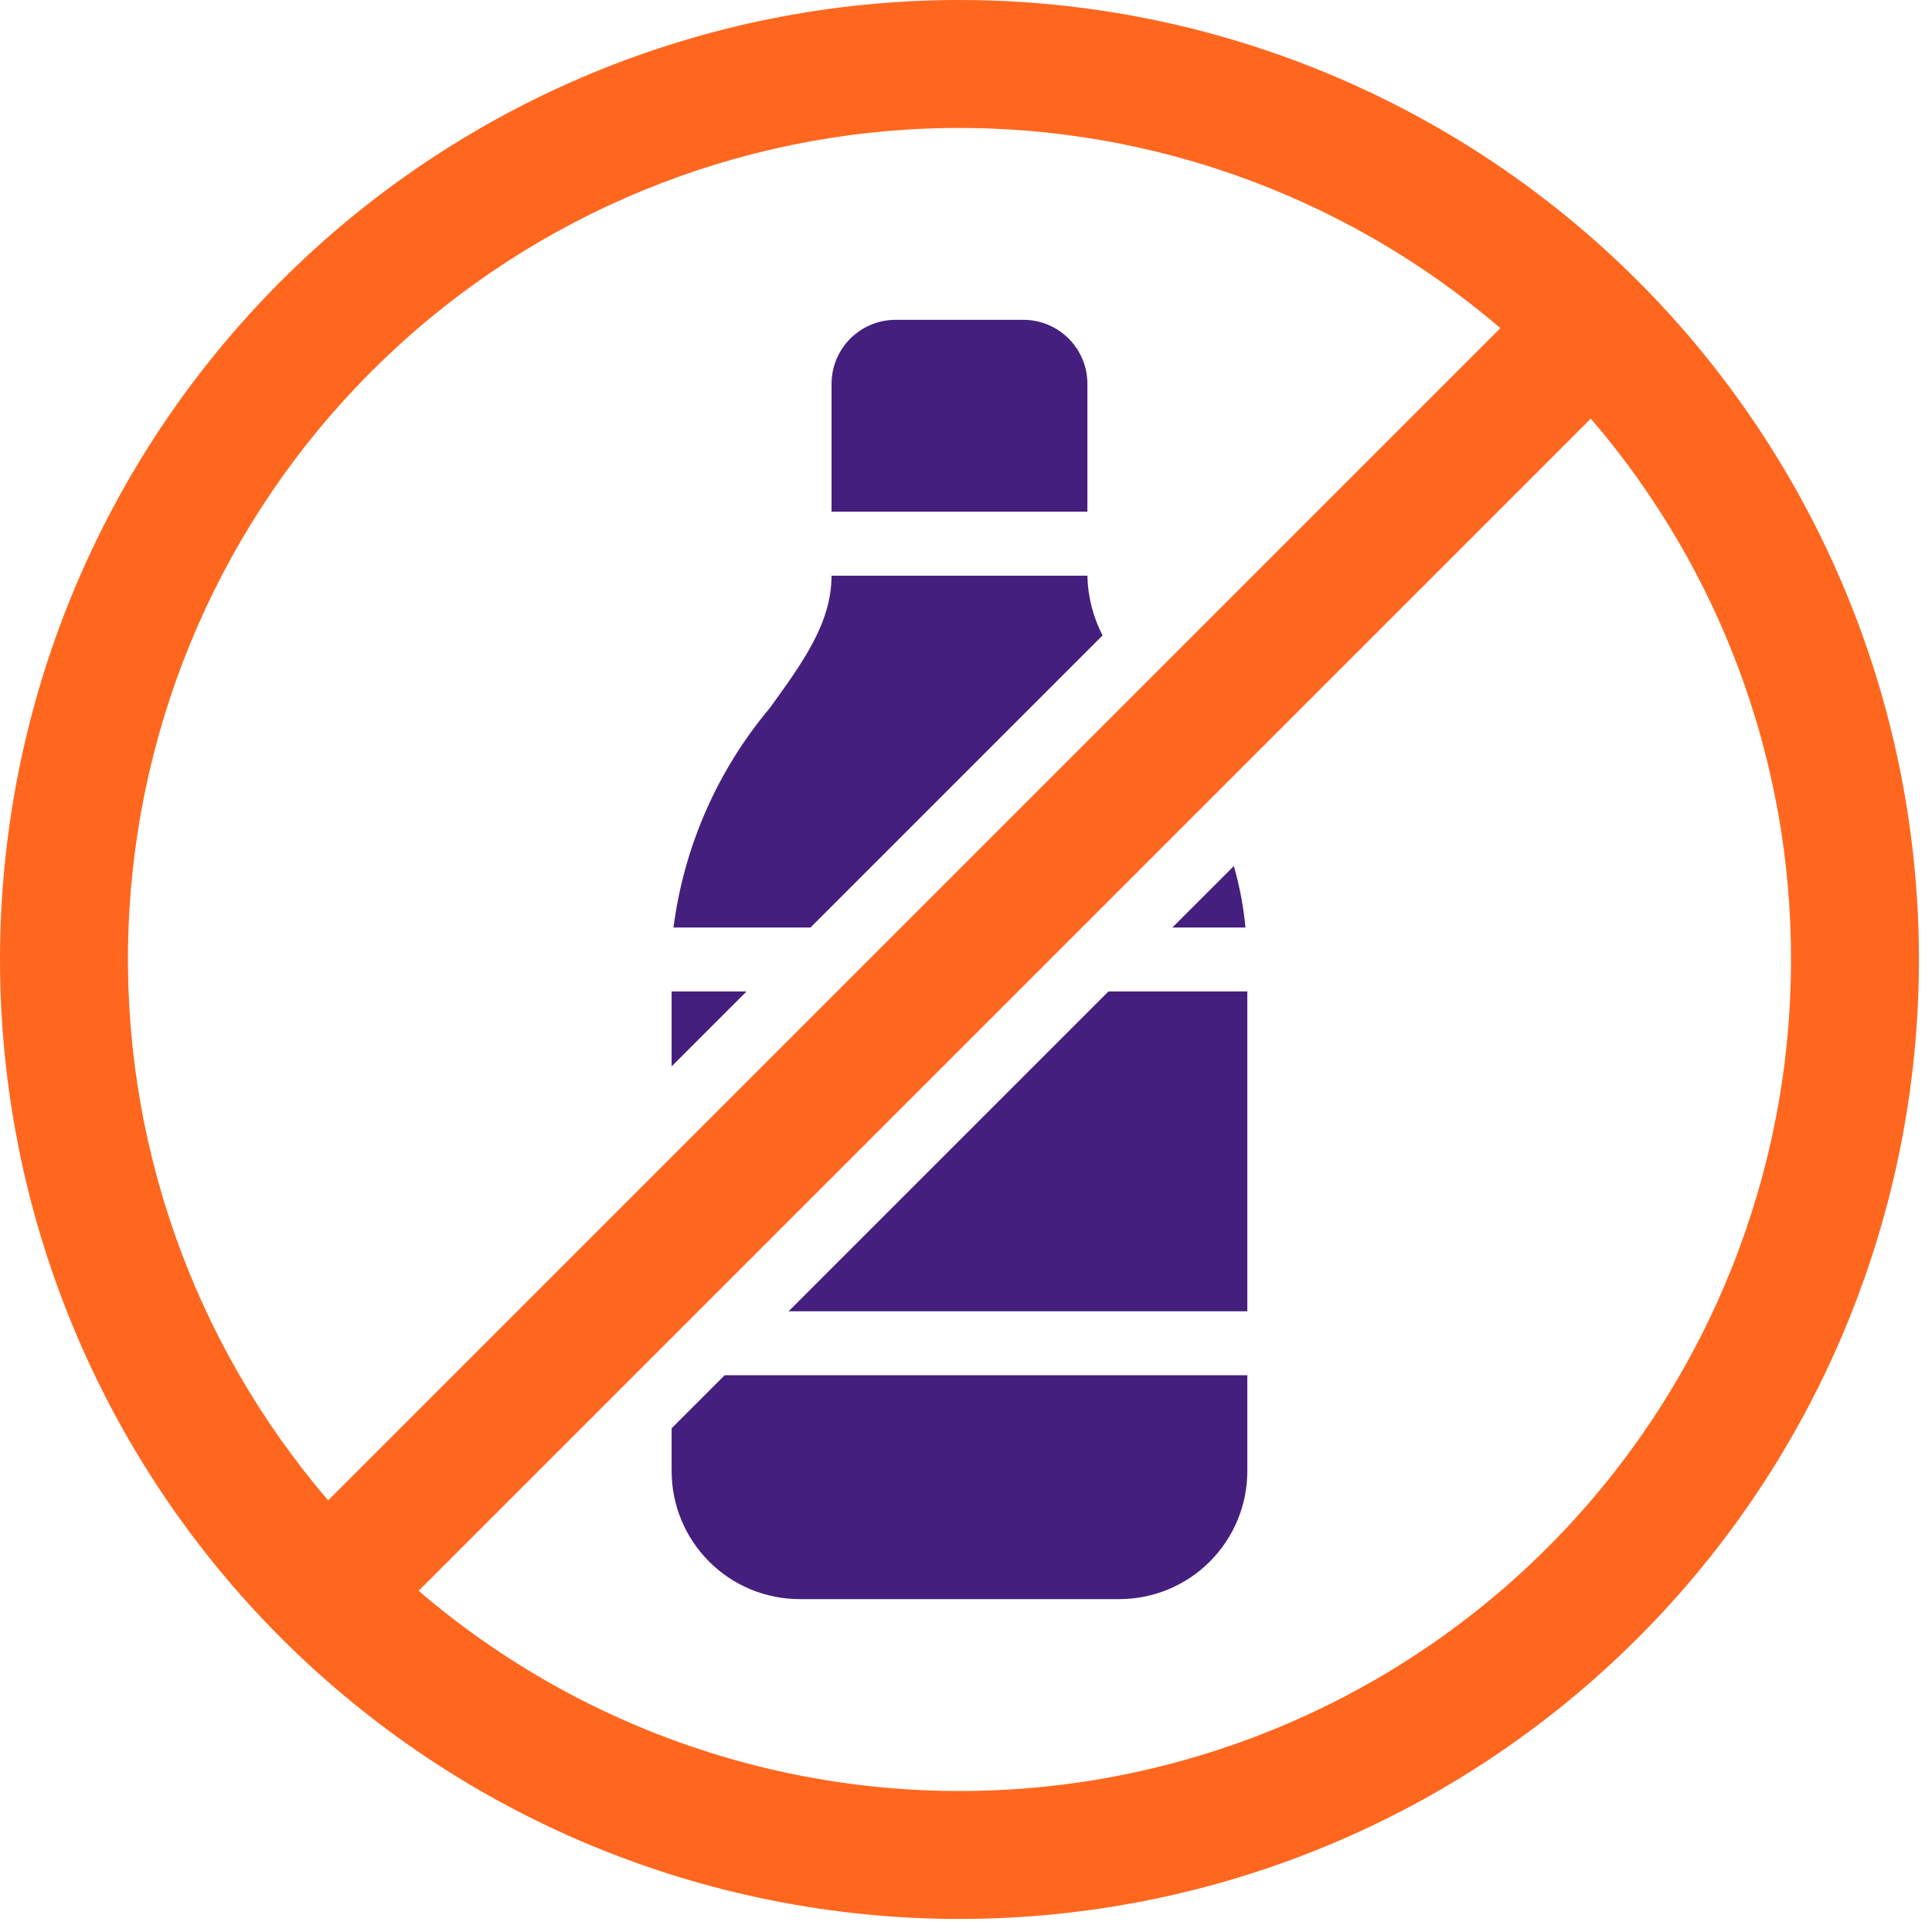
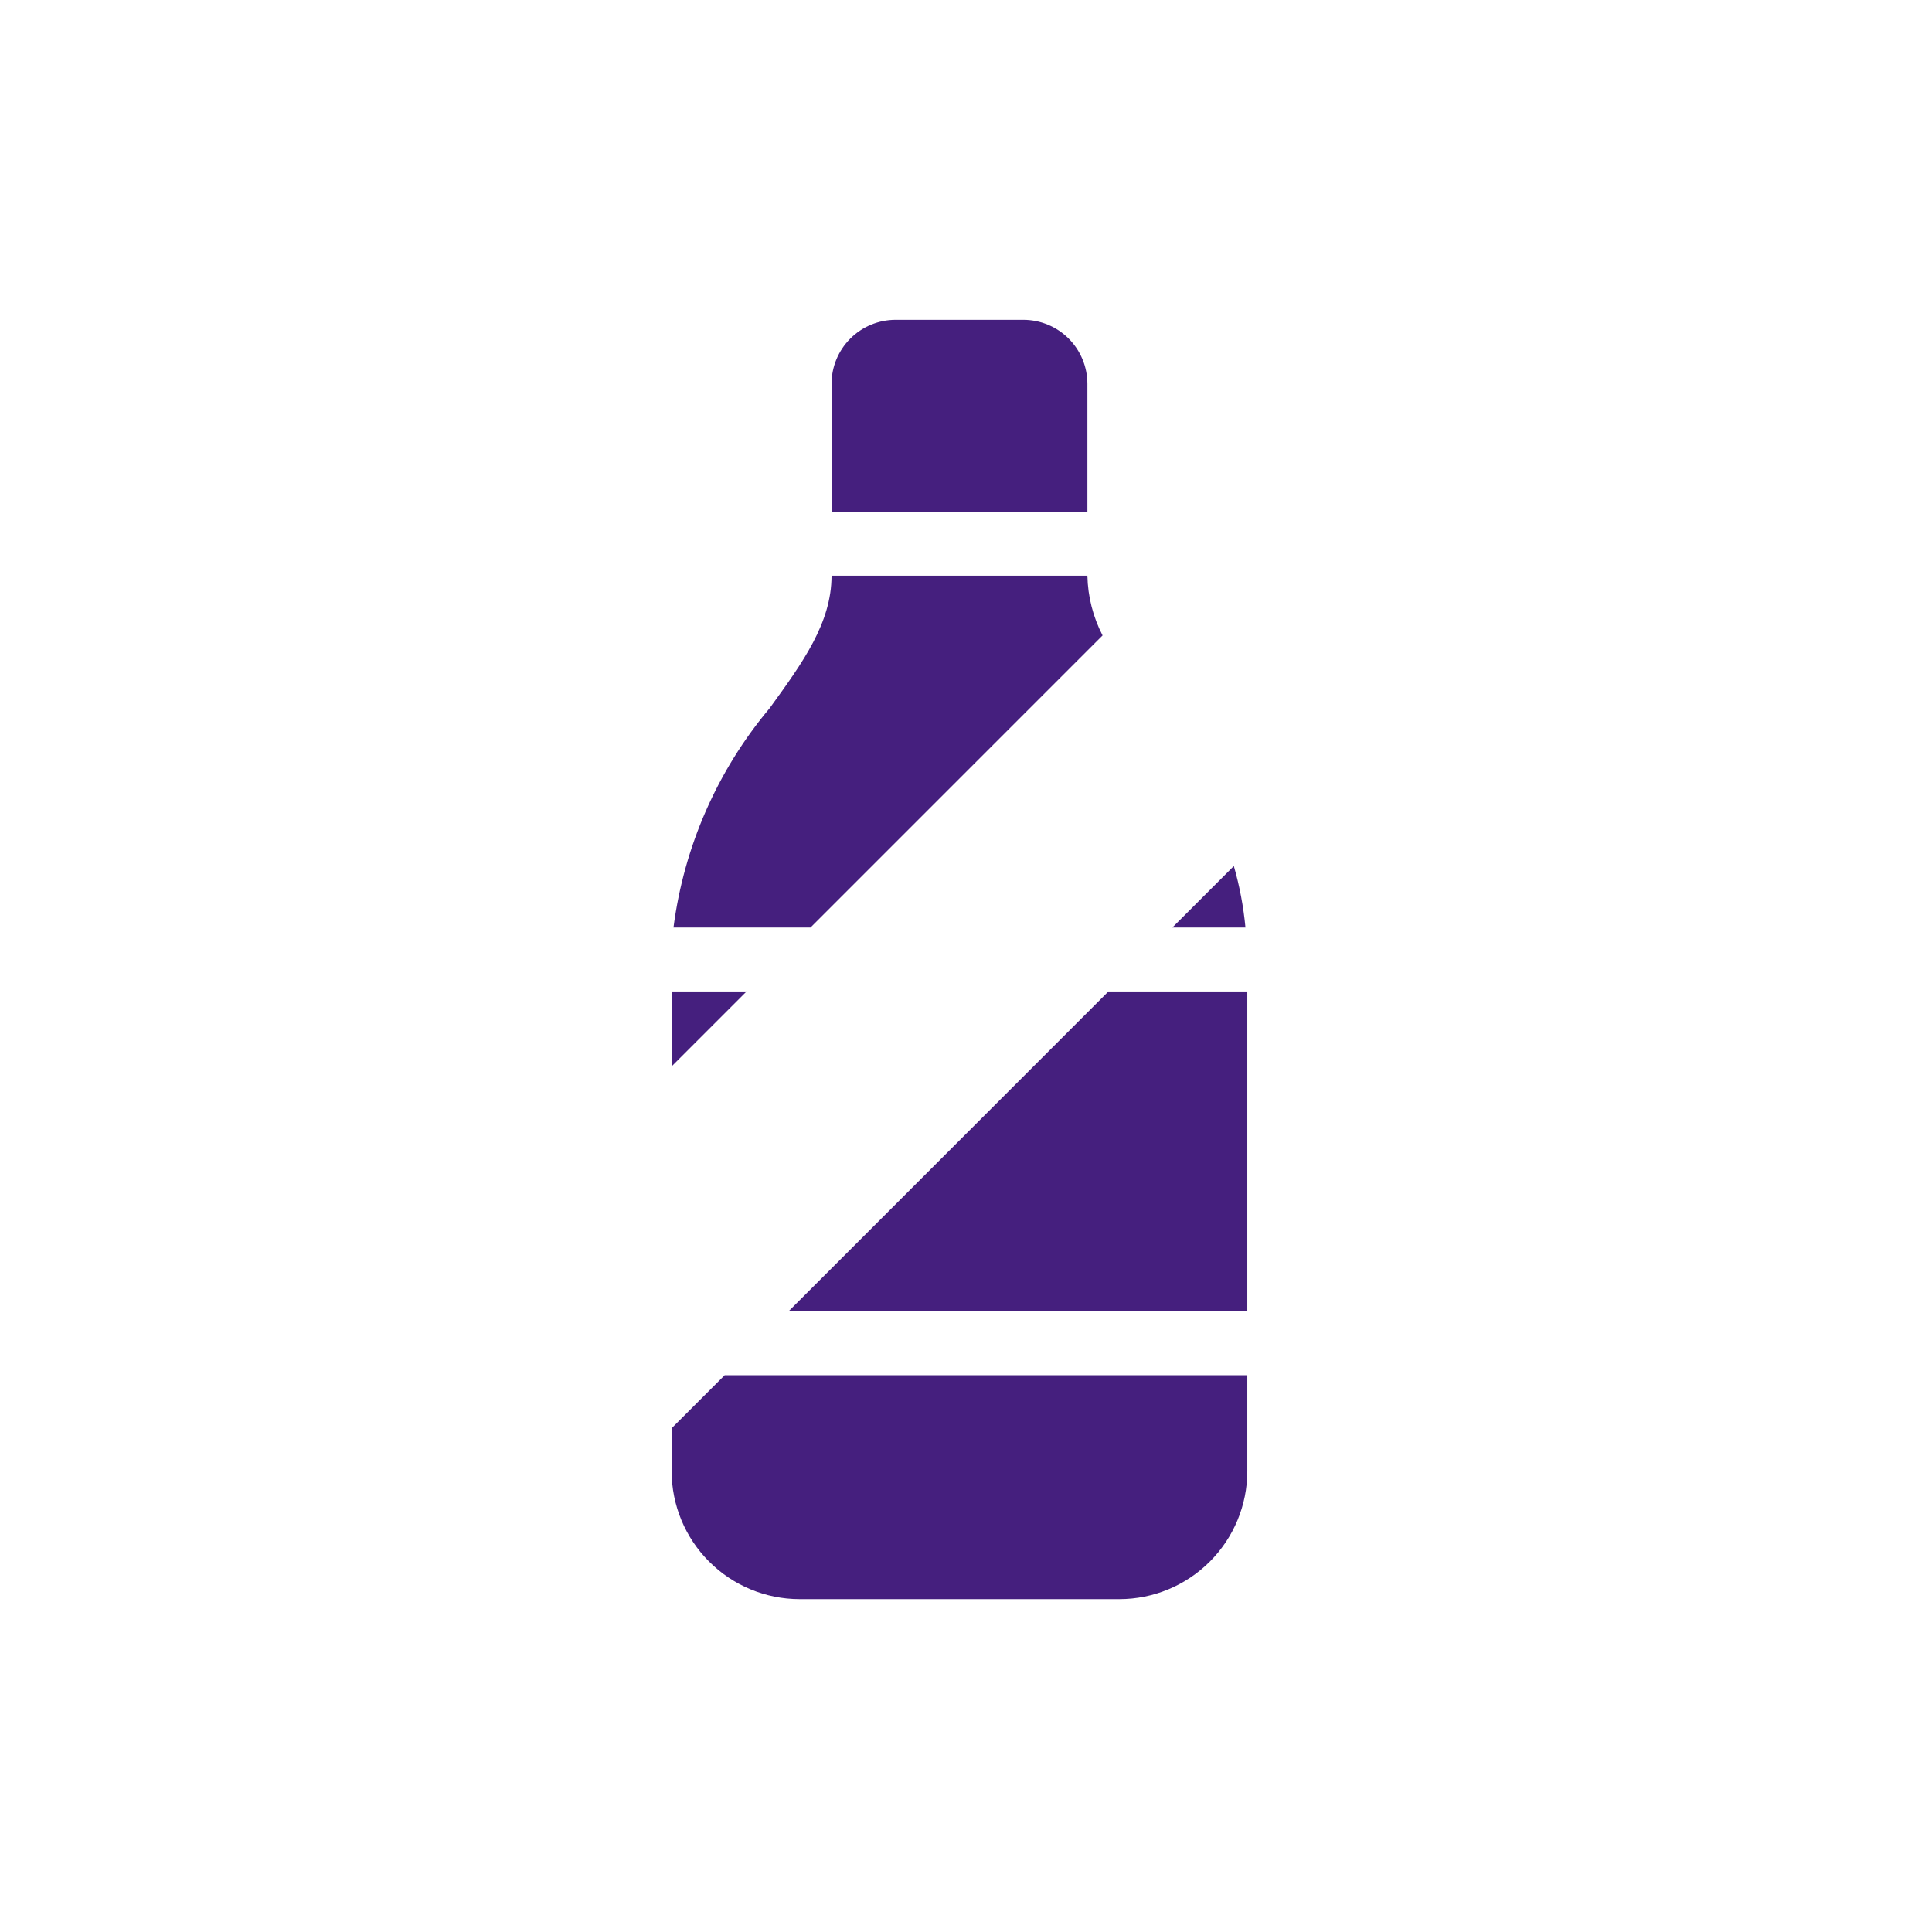
<svg xmlns="http://www.w3.org/2000/svg" width="74" height="74" viewBox="0 0 74 74" fill="none">
  <path d="M27.755 52.675H47.775V56.35C47.774 57.649 47.257 58.895 46.338 59.813C45.42 60.732 44.174 61.249 42.875 61.25H30.625C29.326 61.249 28.08 60.732 27.162 59.813C26.243 58.895 25.726 57.649 25.725 56.35V54.705L27.755 52.675ZM41.65 22.05H31.85C31.85 23.855 30.753 25.369 29.483 27.121C27.476 29.512 26.197 32.429 25.796 35.525H31.045L42.231 24.338C41.865 23.63 41.666 22.847 41.65 22.05ZM41.65 14.7C41.649 14.05 41.391 13.428 40.932 12.968C40.472 12.509 39.85 12.251 39.2 12.25H34.3C33.651 12.251 33.028 12.509 32.569 12.968C32.109 13.428 31.851 14.05 31.85 14.7V19.6H41.65V14.7ZM25.725 40.845L28.595 37.975H25.725V40.845ZM47.259 33.171L44.905 35.525H47.704C47.629 34.728 47.48 33.94 47.259 33.171ZM30.205 50.225H47.775V37.975H42.455L30.205 50.225Z" fill="#451F7E" />
-   <path d="M73.5 36.75C73.5 46.496 69.628 55.844 62.736 62.736C55.844 69.628 46.497 73.5 36.75 73.5C27.003 73.5 17.656 69.628 10.764 62.736C3.872 55.844 0 46.497 0 36.75C0 27.003 3.872 17.656 10.764 10.764C17.656 3.872 27.003 0 36.75 0C43.201 0 49.538 1.698 55.125 4.923C60.712 8.149 65.351 12.788 68.576 18.375C71.802 23.962 73.5 30.299 73.5 36.75ZM12.569 57.467L57.467 12.569C51.376 7.347 43.538 4.616 35.522 4.924C27.505 5.231 19.899 8.553 14.226 14.226C8.553 19.899 5.231 27.505 4.924 35.522C4.616 43.539 7.347 51.376 12.569 57.467ZM68.6 36.75C68.609 29.148 65.888 21.797 60.931 16.034L16.034 60.931C22.231 66.245 30.234 68.976 38.388 68.558C46.541 68.14 54.223 64.607 59.846 58.687C65.469 52.767 68.603 44.915 68.6 36.75Z" fill="#FF671F" />
</svg>